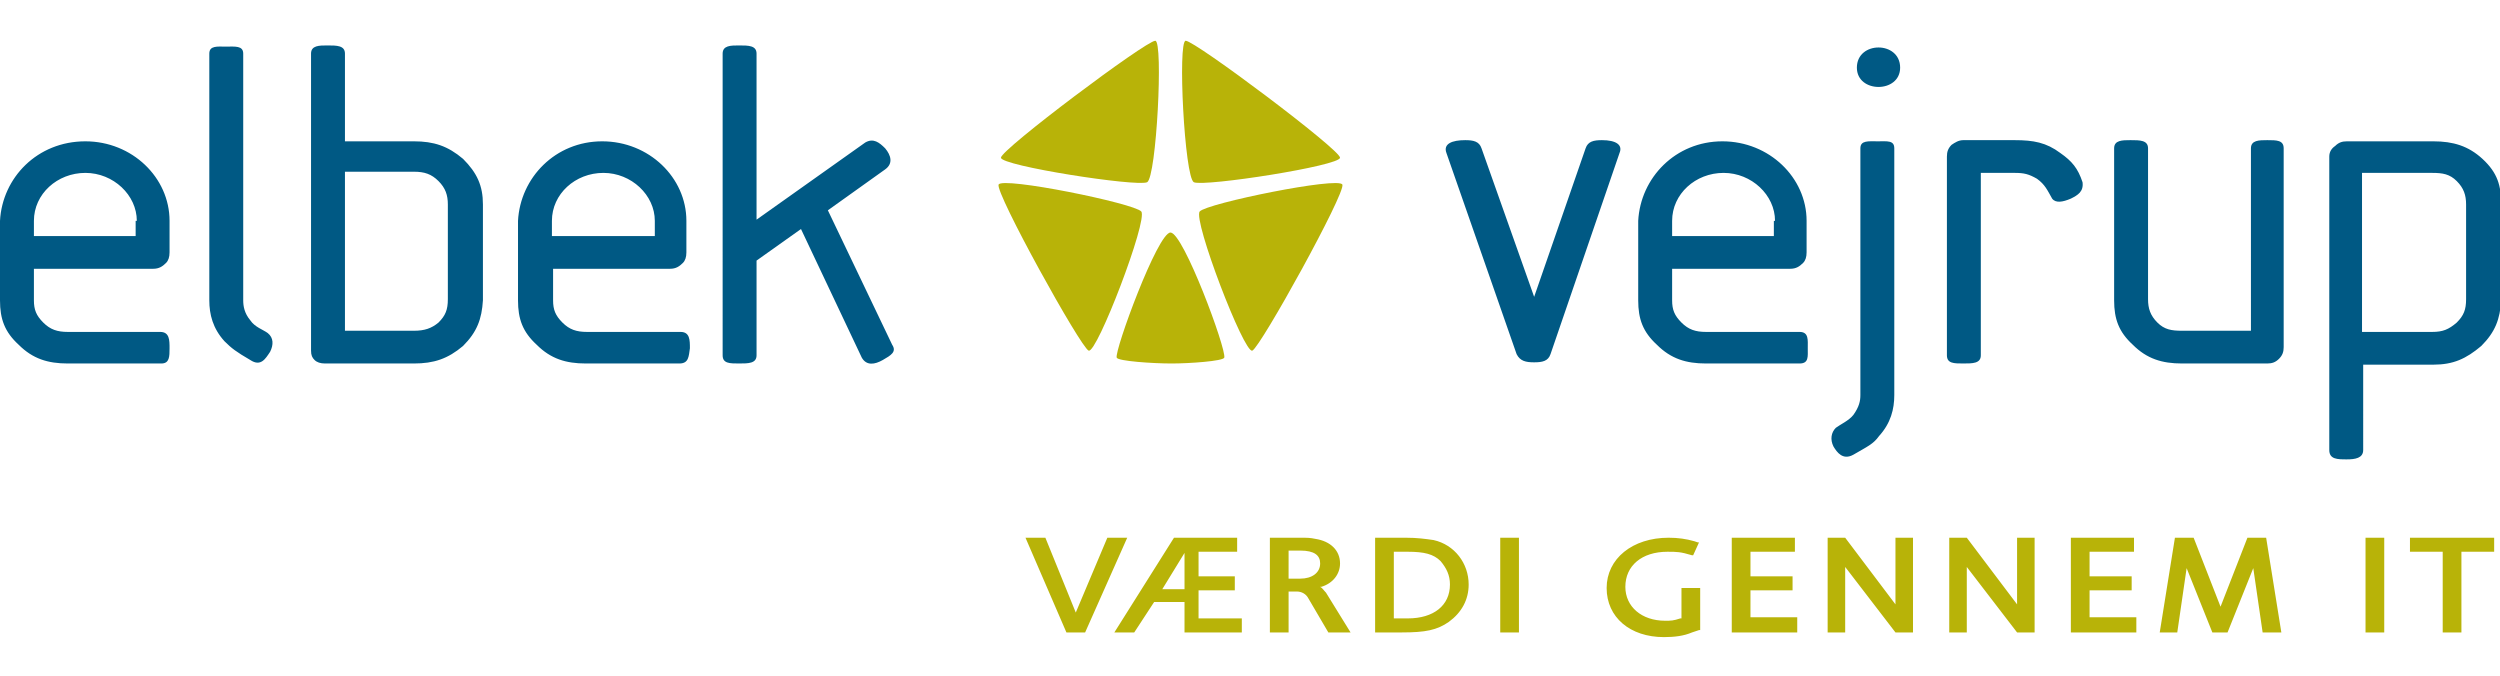
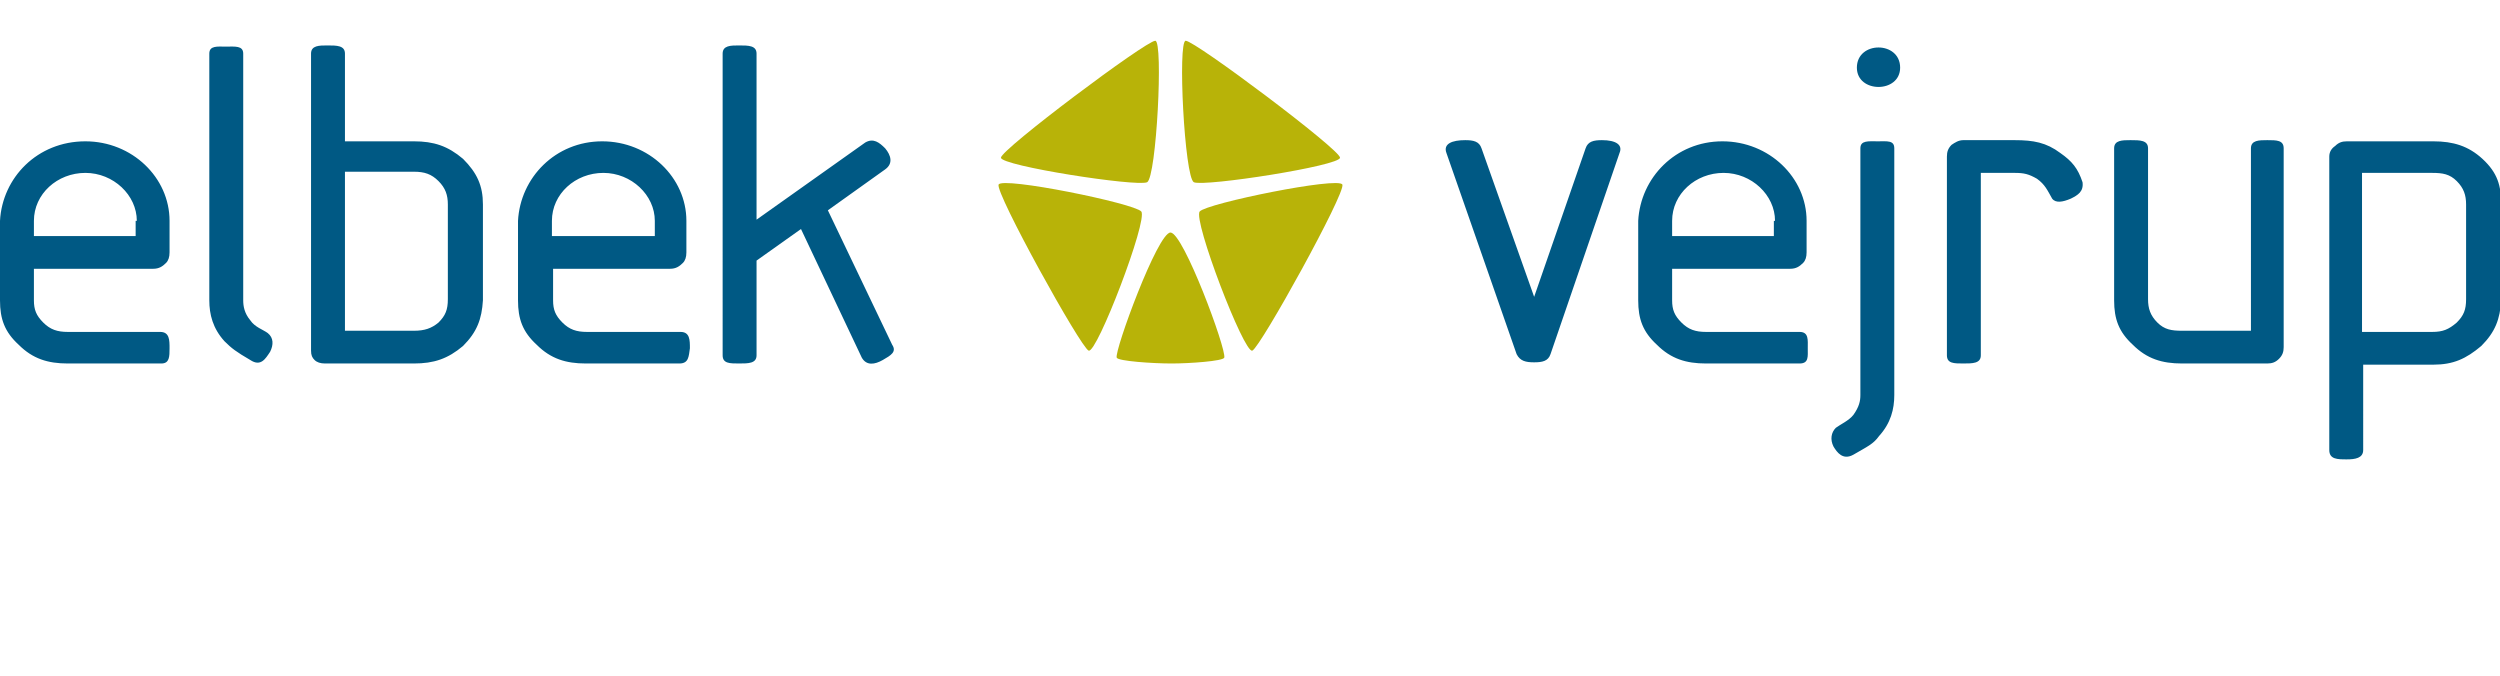
<svg xmlns="http://www.w3.org/2000/svg" version="1" width="188" viewBox="0 0 213.8 50.8">
  <path fill="#B8B308" d="M98.8 0s-.1 0 0 0C98 0 85.6 9.3 85.6 10c0 .7 11.6 2.5 12.5 2.1.8-.4 1.4-12.1.7-12.1zM93.1 26.5c-.7-.3-8-13.5-7.7-14.2.3-.7 11.6 1.6 12.2 2.3.6.7-3.8 12.2-4.5 11.9zM107.1 26.5c.7-.3 8-13.5 7.7-14.2-.3-.7-11.6 1.6-12.2 2.3-.6.7 3.8 12.2 4.5 11.9zM100.1 16.4c-1.1 0-4.8 10.1-4.6 10.7.1.3 3.1.5 4.7.5 1.5 0 4.4-.2 4.5-.5.2-.7-3.5-10.7-4.6-10.7zM101.4 0c.8 0 13.2 9.3 13.2 10 0 .7-11.6 2.5-12.5 2.1-.8-.4-1.4-12.1-.7-12.1z" />
  <path fill="#005984" d="M13.8 27.6h-8c-1.7 0-3-.4-4.2-1.6C.4 24.9 0 23.8 0 22.2v-6.8c.2-3.7 3.2-6.8 7.3-6.8 4 0 7.2 3.1 7.2 6.8v2.7c0 .4-.1.7-.3.9-.3.3-.6.5-1.1.5H2.9v2.7c0 .8.2 1.3.8 1.9.6.6 1.2.8 2.1.8h7.9c.8 0 .8.7.8 1.4s0 1.3-.7 1.3zm-2.1-12.2c0-2.2-2-4.1-4.4-4.1-2.4 0-4.4 1.8-4.4 4.1v1.3h8.7v-1.3zM23.1 26.6c-.4.6-.8 1.3-1.7.7-1.2-.7-1.6-1-2.2-1.6-1-1.1-1.3-2.3-1.3-3.5V1.1c0-.7.7-.6 1.4-.6.8 0 1.5-.1 1.5.6v21.1c0 .5.1 1.1.6 1.7.4.6 1.1.8 1.5 1.1.5.4.5 1 .2 1.6zM39.6 26.1c-1.3 1.1-2.5 1.5-4.2 1.5h-7.6c-.4 0-.7-.1-.9-.3-.2-.2-.3-.4-.3-.8V1.1c0-.7.7-.7 1.4-.7.8 0 1.5 0 1.5.7v7.5h5.9c1.7 0 2.9.4 4.2 1.5 1.2 1.2 1.7 2.3 1.7 3.9v8.2c-.1 1.6-.5 2.7-1.7 3.9zM38.3 14c0-.8-.2-1.4-.8-2-.6-.6-1.2-.8-2.1-.8h-5.9v13.6h5.9c.9 0 1.5-.2 2.1-.7.6-.6.8-1.1.8-2V14zM58.1 27.6h-8c-1.7 0-3-.4-4.2-1.6-1.2-1.1-1.6-2.2-1.6-3.8v-6.8c.2-3.7 3.2-6.8 7.2-6.8s7.2 3.1 7.2 6.8v2.7c0 .4-.1.7-.3.9-.3.3-.6.5-1.1.5h-10v2.7c0 .8.2 1.3.8 1.9.6.6 1.2.8 2.1.8h8c.8 0 .8.7.8 1.4-.1.7-.1 1.3-.9 1.3zM56 15.4c0-2.2-2-4.1-4.4-4.1-2.4 0-4.4 1.8-4.4 4.1v1.3H56v-1.3zM75.5 27.3c-.7.4-1.4.5-1.8-.2l-5.2-11-3.8 2.7v8.1c0 .7-.7.7-1.5.7s-1.4 0-1.4-.7V1.1c0-.7.7-.7 1.4-.7.8 0 1.5 0 1.5.7v14.2L74 8.7c.7-.4 1.2 0 1.7.5.5.6.7 1.3 0 1.8l-4.9 3.5L76.3 26c.4.6-.1.9-.8 1.3zM157 33.1c.4-.3 1.1-.6 1.5-1.1.5-.7.6-1.2.6-1.7V9.2c0-.7.7-.6 1.5-.6s1.4-.1 1.4.6v21.1c0 1.2-.3 2.4-1.3 3.5-.5.7-1 .9-2.2 1.6-.9.5-1.4-.2-1.7-.7-.3-.6-.2-1.2.2-1.6zM132.6 26.8c-.2.6-.7.7-1.4.7s-1.2-.1-1.5-.7l-6-17.2c-.3-.8.5-1.1 1.6-1.1.7 0 1.2.1 1.4.7l4.5 12.7 4.4-12.7c.2-.6.7-.7 1.4-.7 1.2 0 1.8.4 1.5 1.1l-5.9 17.2zM153.9 27.6h-8c-1.7 0-3-.4-4.2-1.6-1.2-1.1-1.6-2.2-1.6-3.8v-6.8c.2-3.7 3.2-6.8 7.2-6.8s7.2 3.1 7.2 6.8v2.7c0 .4-.1.7-.3.9-.3.3-.6.5-1.1.5H143v2.7c0 .8.2 1.3.8 1.9.6.6 1.2.8 2.1.8h8c.8 0 .7.7.7 1.4s.1 1.3-.7 1.3zm-2.1-12.2c0-2.2-2-4.1-4.4-4.1-2.4 0-4.4 1.8-4.4 4.1v1.3h8.7v-1.3zM158.8 2.3c0-2.3 3.7-2.3 3.7 0 0 2.2-3.7 2.2-3.7 0zM177.1 13.5c-.7.3-1.3.4-1.6 0-.4-.7-.6-1.2-1.3-1.7-.7-.4-1.1-.5-1.9-.5h-2.9v15.6c0 .7-.7.7-1.5.7s-1.4 0-1.4-.7v-17c0-.4.1-.7.4-1 .3-.2.6-.4 1-.4h4.4c1.6 0 2.7.2 3.9 1.1 1 .7 1.5 1.3 1.9 2.5.1.8-.4 1.1-1 1.4zM194.9 27.2c-.3.3-.6.4-1 .4h-7.3c-1.7 0-3-.4-4.2-1.6-1.2-1.1-1.6-2.2-1.6-3.8v-13c0-.7.7-.7 1.4-.7.8 0 1.5 0 1.5.7v12.9c0 .8.2 1.4.8 2 .6.6 1.2.7 2.1.7h5.9V9.2c0-.7.7-.7 1.4-.7.8 0 1.4 0 1.4.7v17c0 .4-.1.7-.4 1zM212.2 26.1c-1.3 1.1-2.4 1.6-4.1 1.6h-6V35c0 .7-.7.8-1.4.8-.8 0-1.5 0-1.5-.8V9.9c0-.4.2-.7.5-.9.3-.3.6-.4 1-.4h7.4c1.7 0 3 .4 4.2 1.5 1.3 1.2 1.6 2.3 1.6 3.9v8.2c-.1 1.6-.5 2.7-1.7 3.9zM210.9 14c0-.8-.2-1.4-.8-2-.6-.6-1.2-.7-2.1-.7h-6v13.6h6c.9 0 1.4-.2 2.1-.8.6-.6.8-1.1.8-2V14z" />
-   <path fill="#B8B308" d="M96.4 42.5l-3.6 8.1h-1.6l-3.5-8.1h1.7l2.6 6.4 2.7-6.4h1.7zm6.2 6.9h3.6v1.2h-4.9V48h-2.6L97 50.6h-1.7l5.1-8.1h5.4v1.2h-3.3v2.1h3.1V47h-3.1v2.4zm-1.3-5.6l-1.9 3.1h1.9v-3.1zm12.1 3.4l2.1 3.4h-1.9l-1.7-2.9c-.2-.4-.6-.6-1-.6h-.7v3.5h-1.6v-8.1h2.5c.8 0 .9 0 1.4.1 1.3.2 2.1 1 2.1 2.1 0 .9-.6 1.7-1.6 2h-.1c.2.1.3.3.5.5zm-.5-2.5c0-.7-.5-1.1-1.7-1.1h-1V46h1c1 0 1.7-.5 1.7-1.3zm12.7 1.8c0 1.3-.6 2.4-1.7 3.2-1 .7-2 .9-4 .9h-2.3v-8.1h2.6c1 0 1.7.1 2.4.2 1.8.4 3 2 3 3.8zm-1.6 0c0-.8-.3-1.4-.8-2-.6-.6-1.4-.8-2.8-.8h-1.2v5.7h1.2c2.2 0 3.6-1.1 3.6-2.9zm4.3 4.1h1.6v-8.1h-1.6v8.1zm15.4-1.2c-.6.2-.8.2-1.3.2-2 0-3.4-1.2-3.4-2.9 0-1.8 1.4-3 3.6-3 .8 0 1.1 0 2.1.3h.1l.5-1.1h-.1l-.3-.1c-.7-.2-1.4-.3-2.2-.3-3.1 0-5.3 1.8-5.3 4.3s2 4.2 4.9 4.2c.9 0 1.7-.1 2.4-.4l.6-.2h.1v-3.6h-1.6v2.6zm6-2.4h3.6v-1.2h-3.6v-2.1h3.8v-1.2h-5.4v8.1h5.6v-1.3h-4V47zm12.4 1.2l-4.3-5.7h-1.5v8.1h1.5V45l4.3 5.6h1.5v-8.1h-1.5v5.7zm10.4 0l-4.3-5.7h-1.5v8.1h1.5V45l4.3 5.6h1.5v-8.1h-1.5v5.7zm6.2-1.2h3.6v-1.2h-3.6v-2.1h3.8v-1.2h-5.4v8.1h5.6v-1.3h-4V47zm13.5-4.5l-2.3 5.9-2.3-5.9H186l-1.3 8.1h1.5l.8-5.5 2.2 5.5h1.3l2.2-5.5.8 5.5h1.6l-1.3-8.1h-1.6zm10.1 8.1h1.6v-8.1h-1.6v8.1zm3.8-8.1v1.2h2.8v6.9h1.6v-6.9h2.8v-1.2h-7.2z" />
</svg>